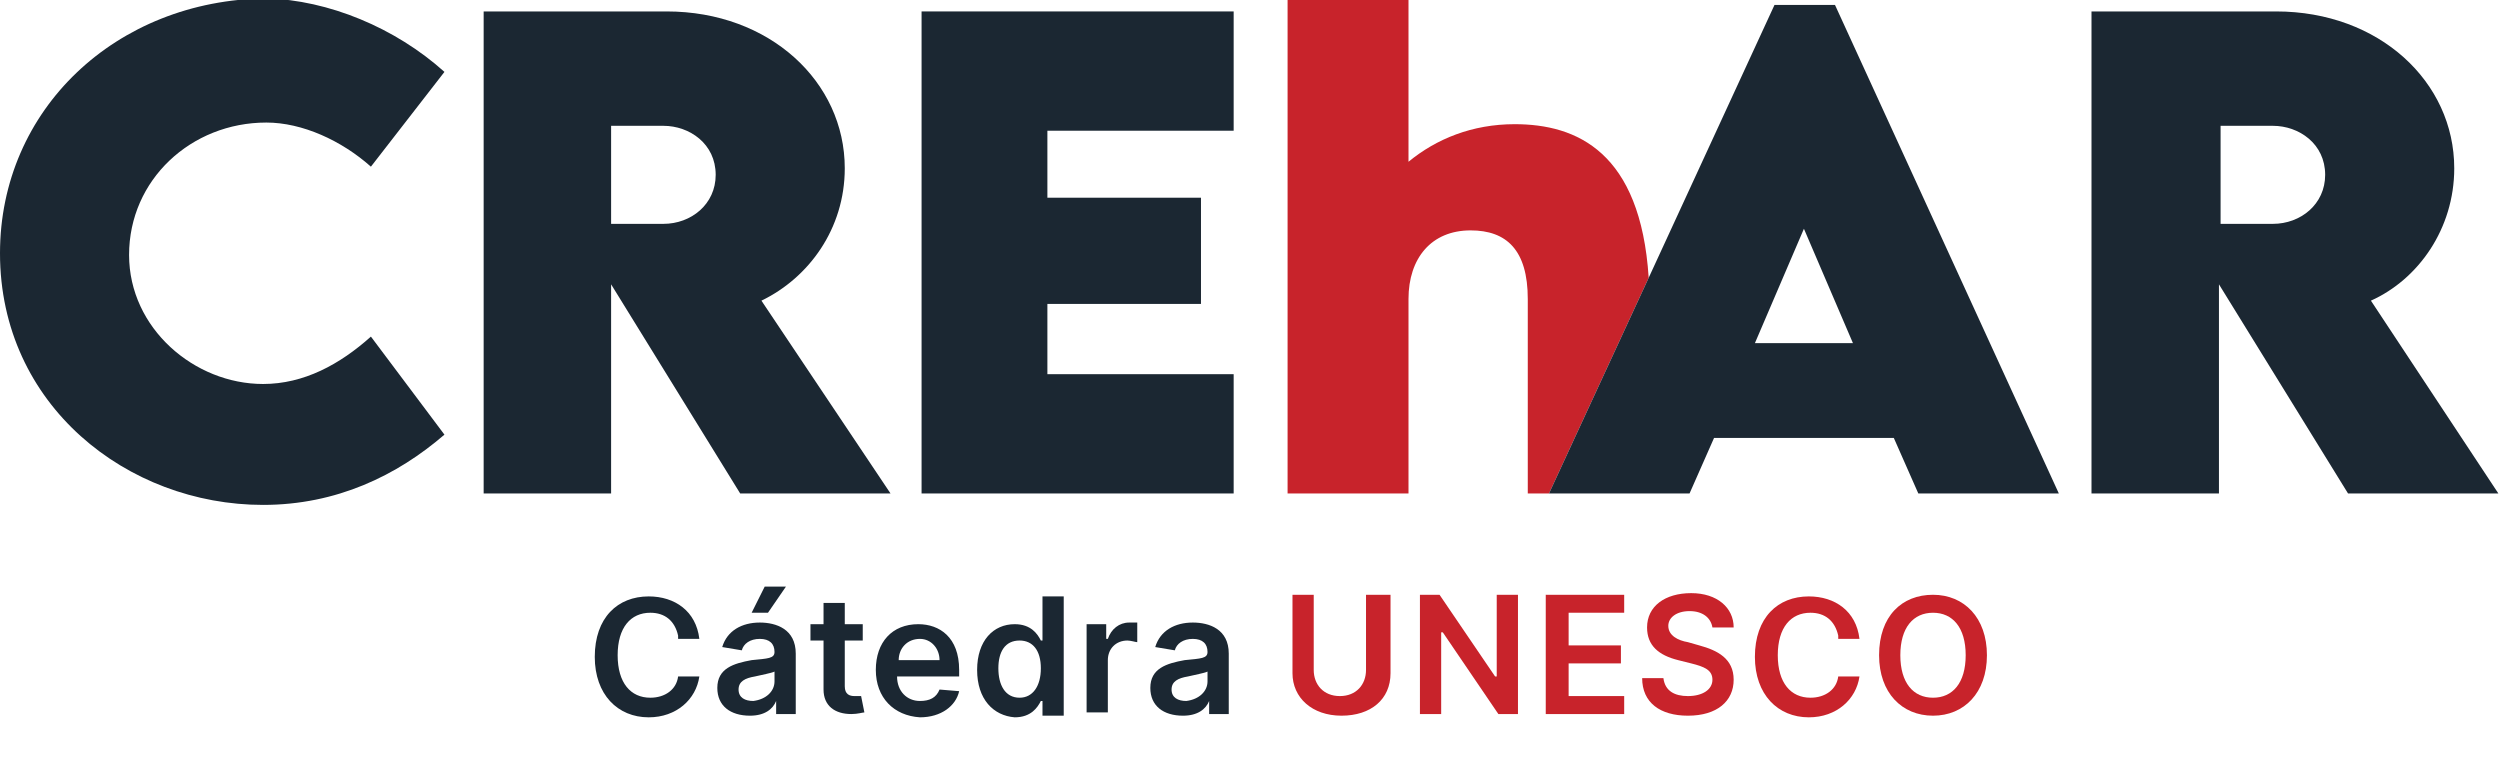
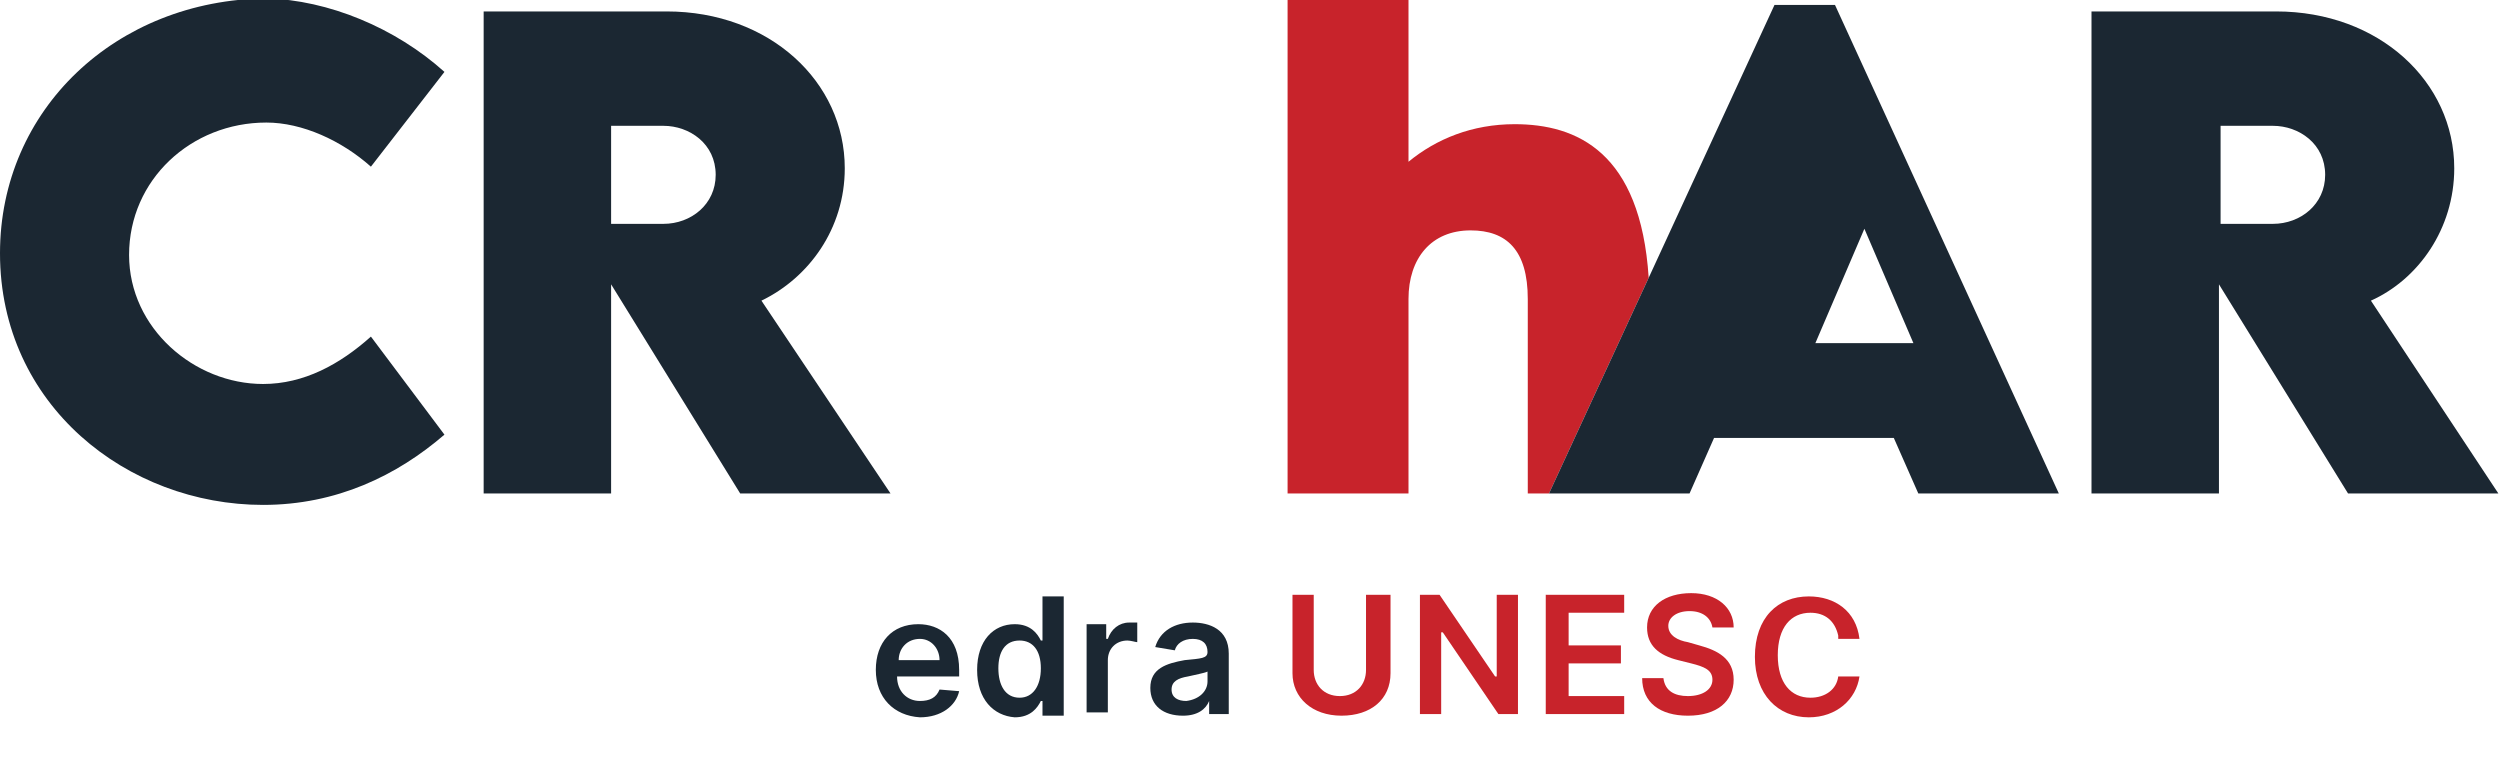
<svg xmlns="http://www.w3.org/2000/svg" enable-background="new 0 0 153 46.9" viewBox="0 0 153 46.9">
  <path d="m16.3 7.5c2.2 0 4.6 1.1 6.4 2.7l4.5-5.8c-3-2.7-7.1-4.4-10.9-4.5-9.2.1-16.3 6.8-16.3 15.6 0 9.3 7.8 15.4 16.1 15.4 4.5 0 8.2-1.8 11.1-4.3l-4.5-6c-1.9 1.7-4.1 2.9-6.6 2.9-4.2 0-8.2-3.4-8.2-7.9 0-4.6 3.8-8.1 8.4-8.1z" fill="#1b2732" />
  <path d="m51.7 10.3c0-5.3-4.6-9.6-10.9-9.6h-11.2v29.5h7.8v-12.8l7.9 12.8h9.2l-7.9-11.8c2.9-1.4 5.1-4.4 5.1-8.1zm-11.1 3.4h-3.2v-6h3.2c1.6 0 3.2 1.1 3.2 3 0 1.8-1.5 3-3.2 3z" fill="#1b2732" />
-   <path d="m56.4 30.2h19.1v-7.3h-11.4v-4.3h9.4v-6.5h-9.4v-4.1h11.4v-7.3h-19.1z" fill="#1b2732" />
  <path d="m92.7 7.6c-2.6 0-4.8.9-6.5 2.3v-9.9h-7.4v30.2h7.4v-11.9c0-2.5 1.4-4.2 3.8-4.2 2.2 0 3.5 1.2 3.5 4.2v11.9h1.3l6.1-13.2c-.5-7.7-4.4-9.4-8.2-9.4z" fill="#c8232b" />
  <g fill="#1b2732">
-     <path d="m108.6.3-7.7 16.7-6.1 13.2h6.1 2.5l1.5-3.4h11l1.5 3.4h8.6l-13.7-29.9zm-1.2 20.7 3-7 3 7z" />
+     <path d="m108.6.3-7.7 16.7-6.1 13.2h6.1 2.5l1.5-3.4h11l1.5 3.4h8.6l-13.7-29.9m-1.2 20.7 3-7 3 7z" />
    <path d="m145.1 18.4c2.9-1.3 5.1-4.4 5.1-8.1 0-5.3-4.6-9.6-10.9-9.6h-11.3v29.5h7.8v-12.8l7.9 12.8h9.2zm-6-4.7h-3.2v-6h3.2c1.6 0 3.2 1.1 3.2 3 0 1.8-1.5 3-3.2 3z" />
-     <path d="m41.5 38.9c-.2-.9-.8-1.4-1.7-1.4-1.2 0-2 .9-2 2.6s.8 2.6 2 2.6c.9 0 1.6-.5 1.7-1.3h1.3c-.2 1.4-1.4 2.5-3.1 2.5-1.9 0-3.3-1.4-3.3-3.7 0-2.4 1.4-3.7 3.3-3.7 1.6 0 2.9.9 3.1 2.6h-1.3z" />
-     <path d="m43.9 42.1c0-1.2 1-1.5 2.1-1.7 1-.1 1.4-.1 1.4-.5 0-.5-.3-.8-.9-.8s-1 .3-1.1.7l-1.2-.2c.3-1 1.2-1.5 2.3-1.5 1 0 2.2.4 2.2 1.9v3.7h-1.2v-.8c-.2.5-.7.9-1.6.9-1.2 0-2-.6-2-1.7zm3.5-.4v-.6c-.2.1-.8.2-1.2.3-.6.1-1 .3-1 .8s.4.7.9.7c.8-.1 1.3-.6 1.3-1.2zm-.6-5.8h1.3l-1.1 1.6h-1z" />
-     <path d="m52.8 39.2h-1.1v2.8c0 .5.3.6.6.6h.4l.2 1c-.1 0-.4.1-.8.1-1 0-1.7-.5-1.7-1.5v-3h-.8v-1h.8v-1.3h1.3v1.3h1.1z" />
    <path d="m53.6 41c0-1.7 1-2.8 2.6-2.8 1.3 0 2.5.8 2.5 2.8v.4h-3.8c0 .9.6 1.5 1.4 1.5.6 0 1-.2 1.2-.7l1.2.1c-.2.9-1.1 1.6-2.4 1.6-1.6-.1-2.7-1.2-2.7-2.9zm3.9-.6c0-.7-.5-1.3-1.2-1.3-.8 0-1.3.6-1.3 1.3z" />
    <path d="m59.8 41c0-1.8 1-2.8 2.3-2.8 1 0 1.4.6 1.6 1h.1v-2.7h1.3v7.3h-1.3v-.9h-.1c-.2.4-.6 1-1.6 1-1.3-.1-2.3-1.1-2.3-2.9zm3.9-.1c0-1.1-.5-1.7-1.3-1.7-.9 0-1.3.7-1.3 1.7s.4 1.8 1.3 1.8c.8 0 1.3-.7 1.3-1.8z" />
    <path d="m66.5 38.2h1.2v.9h.1c.2-.6.7-1 1.3-1h.5v1.2c-.1 0-.4-.1-.6-.1-.7 0-1.2.5-1.2 1.2v3.2h-1.3z" />
    <path d="m70.4 42.1c0-1.2 1-1.5 2.1-1.7 1-.1 1.4-.1 1.4-.5 0-.5-.3-.8-.9-.8s-1 .3-1.1.7l-1.2-.2c.3-1 1.2-1.5 2.3-1.5 1 0 2.2.4 2.2 1.9v3.7h-1.2v-.8c-.2.5-.7.9-1.6.9-1.2 0-2-.6-2-1.7zm3.5-.4v-.6c-.2.1-.8.2-1.2.3-.6.1-1 .3-1 .8s.4.7.9.7c.8-.1 1.3-.6 1.3-1.2z" />
  </g>
  <path d="m85.1 36.4v4.8c0 1.6-1.2 2.6-3 2.6s-3-1.1-3-2.6v-4.8h1.3v4.6c0 .9.6 1.6 1.6 1.6s1.6-.7 1.6-1.6v-4.6z" fill="#c8232b" />
  <path d="m92.9 43.7h-1.2l-3.4-5h-.1v5h-1.3v-7.3h1.2l3.4 5h.1v-5h1.3z" fill="#c8232b" />
  <path d="m94.7 36.4h4.7v1.1h-3.4v2h3.2v1.1h-3.2v2h3.4v1.1h-4.8v-7.3z" fill="#c8232b" />
  <path d="m103.4 37.4c-.8 0-1.3.4-1.3.9 0 .6.6.9 1.2 1l.7.2c1.1.3 2.1.8 2.1 2.1s-1 2.2-2.8 2.2c-1.7 0-2.8-.8-2.8-2.3h1.3c.1.8.7 1.1 1.5 1.1.9 0 1.5-.4 1.5-1s-.5-.8-1.3-1l-.8-.2c-1.2-.3-1.9-.9-1.9-2 0-1.3 1.1-2.1 2.7-2.1s2.6.9 2.6 2.1h-1.3c-.1-.6-.6-1-1.4-1z" fill="#c8232b" />
  <path d="m112.5 38.9c-.2-.9-.8-1.4-1.7-1.4-1.2 0-2 .9-2 2.6s.8 2.6 2 2.6c.9 0 1.6-.5 1.7-1.3h1.3c-.2 1.4-1.4 2.5-3.1 2.5-1.9 0-3.3-1.4-3.3-3.7 0-2.4 1.4-3.7 3.3-3.7 1.6 0 2.9.9 3.1 2.6h-1.3z" fill="#c8232b" />
-   <path d="m118.3 43.8c-1.9 0-3.3-1.4-3.3-3.7 0-2.4 1.4-3.7 3.3-3.7s3.3 1.4 3.3 3.7-1.4 3.7-3.3 3.7zm0-6.3c-1.2 0-2 .9-2 2.6s.8 2.6 2 2.6 2-.9 2-2.6-.8-2.6-2-2.6z" fill="#c8232b" />
</svg>